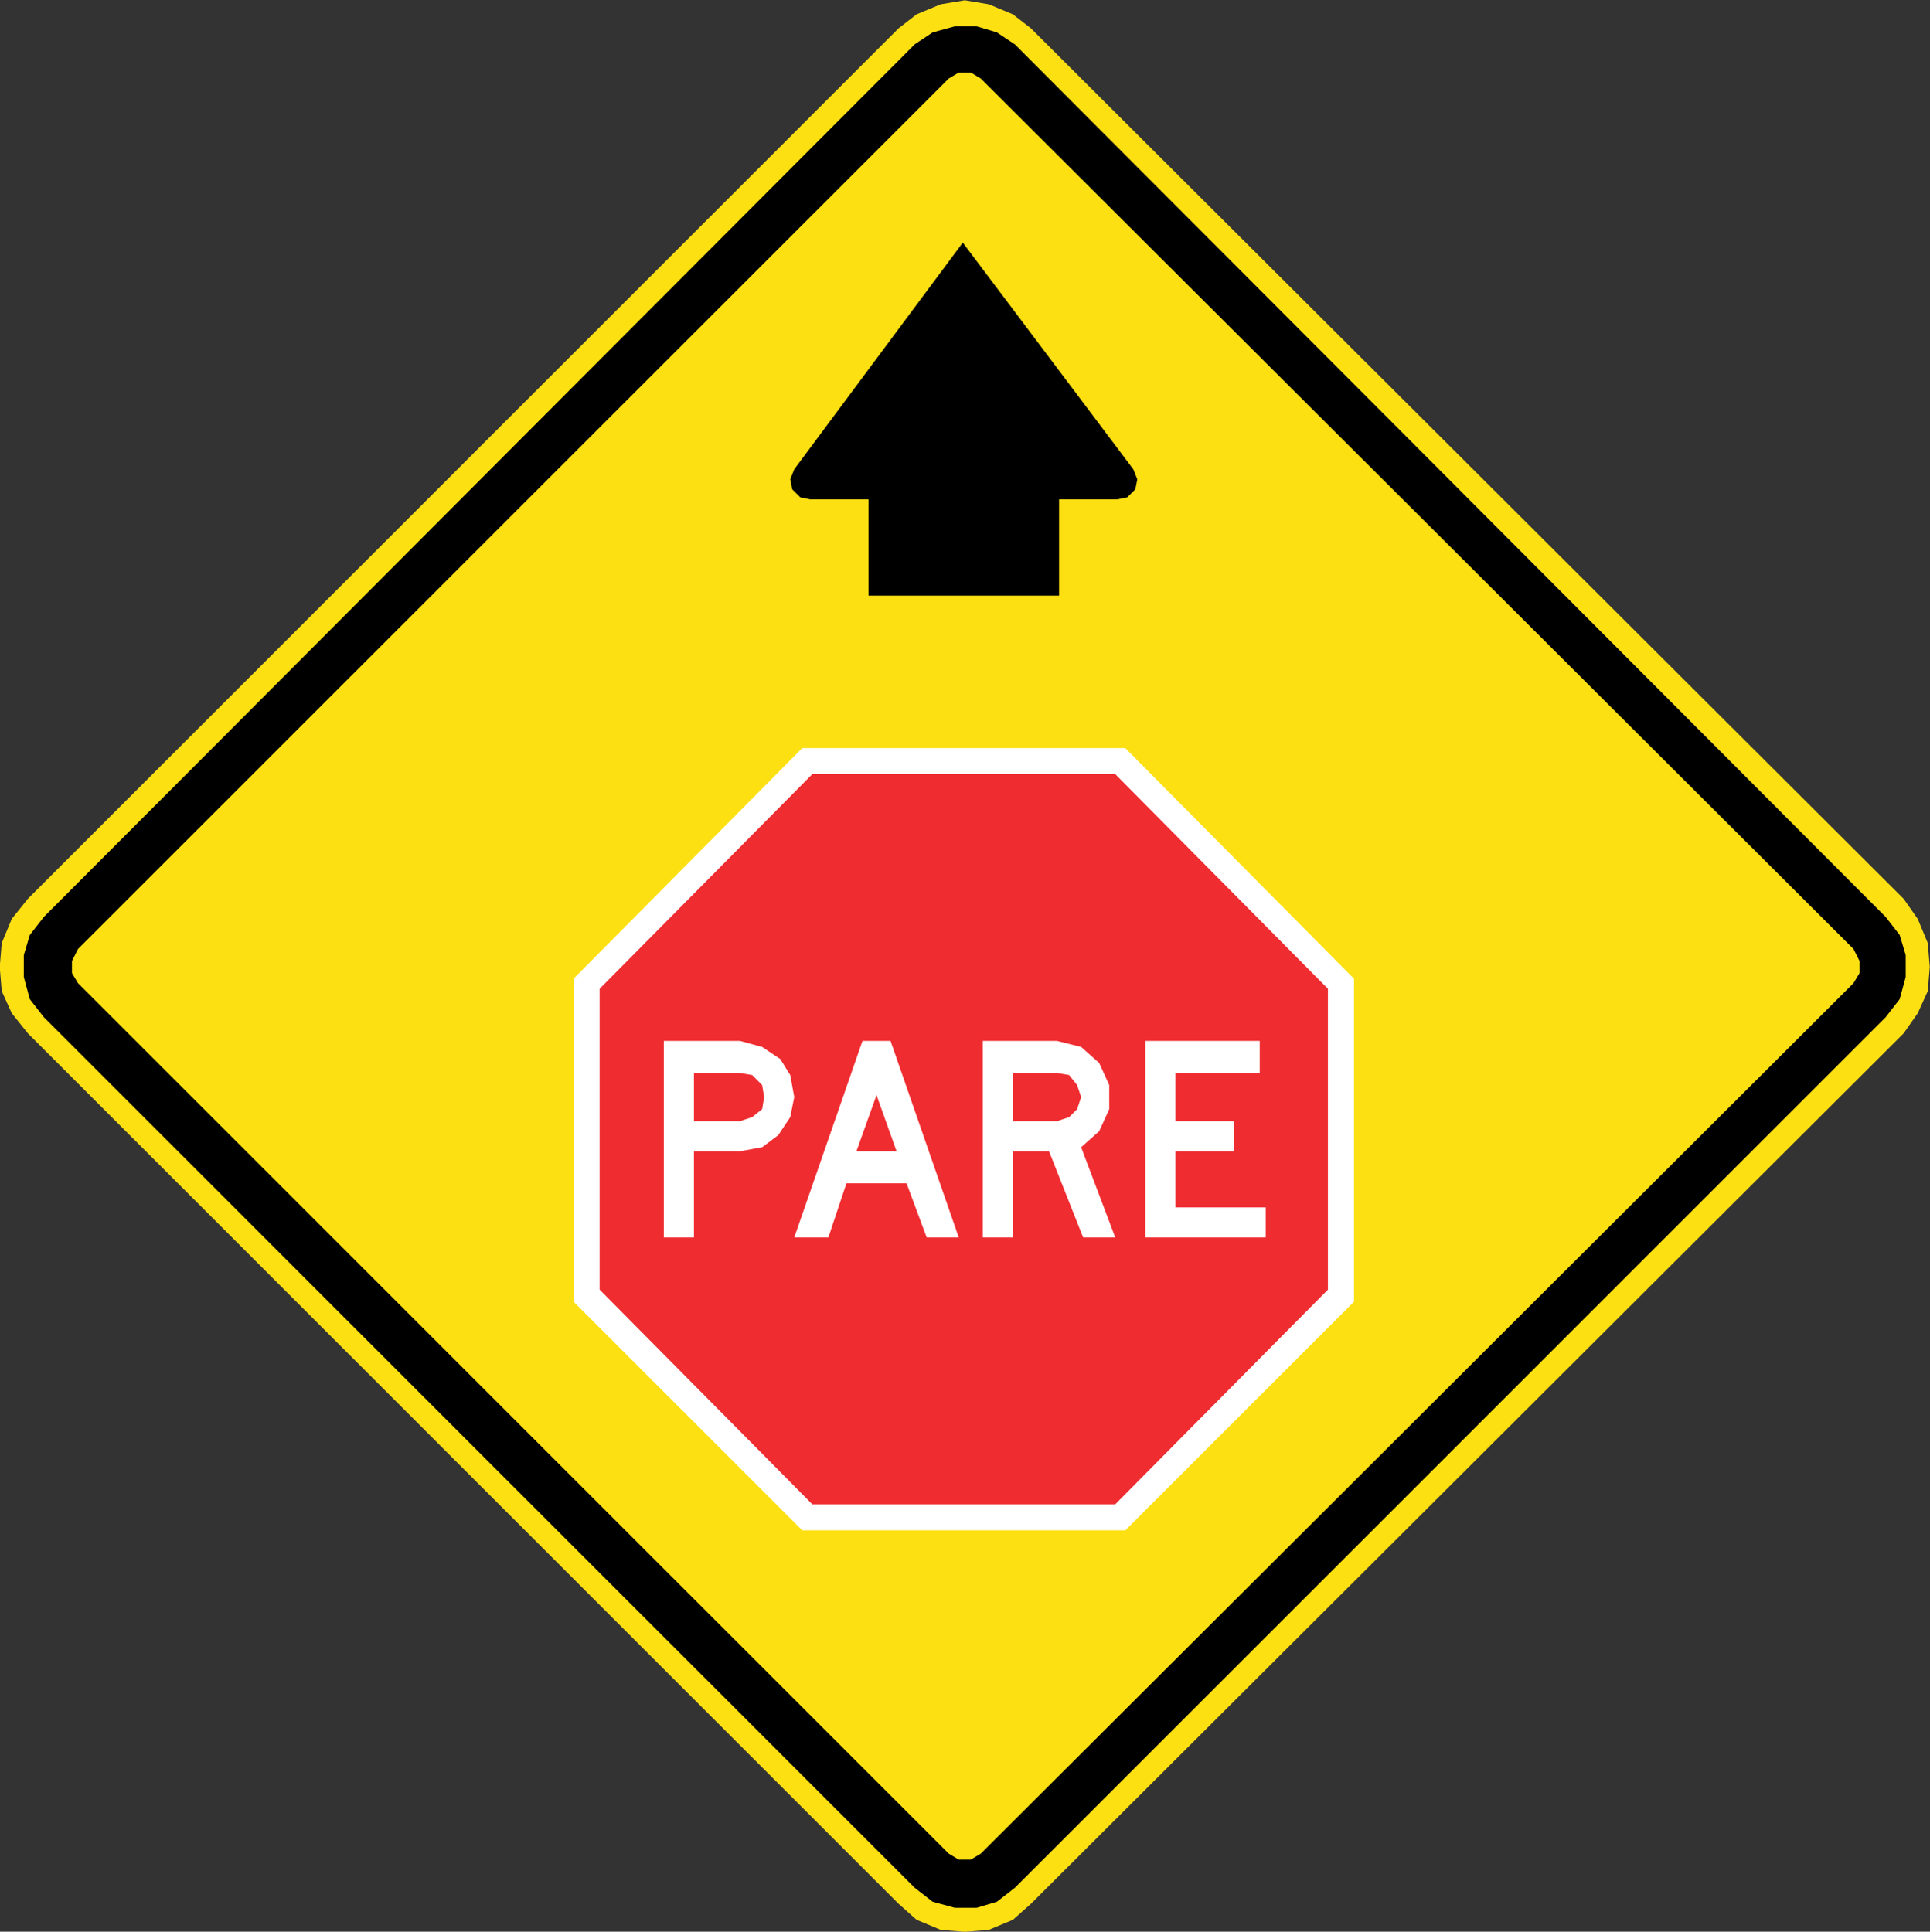
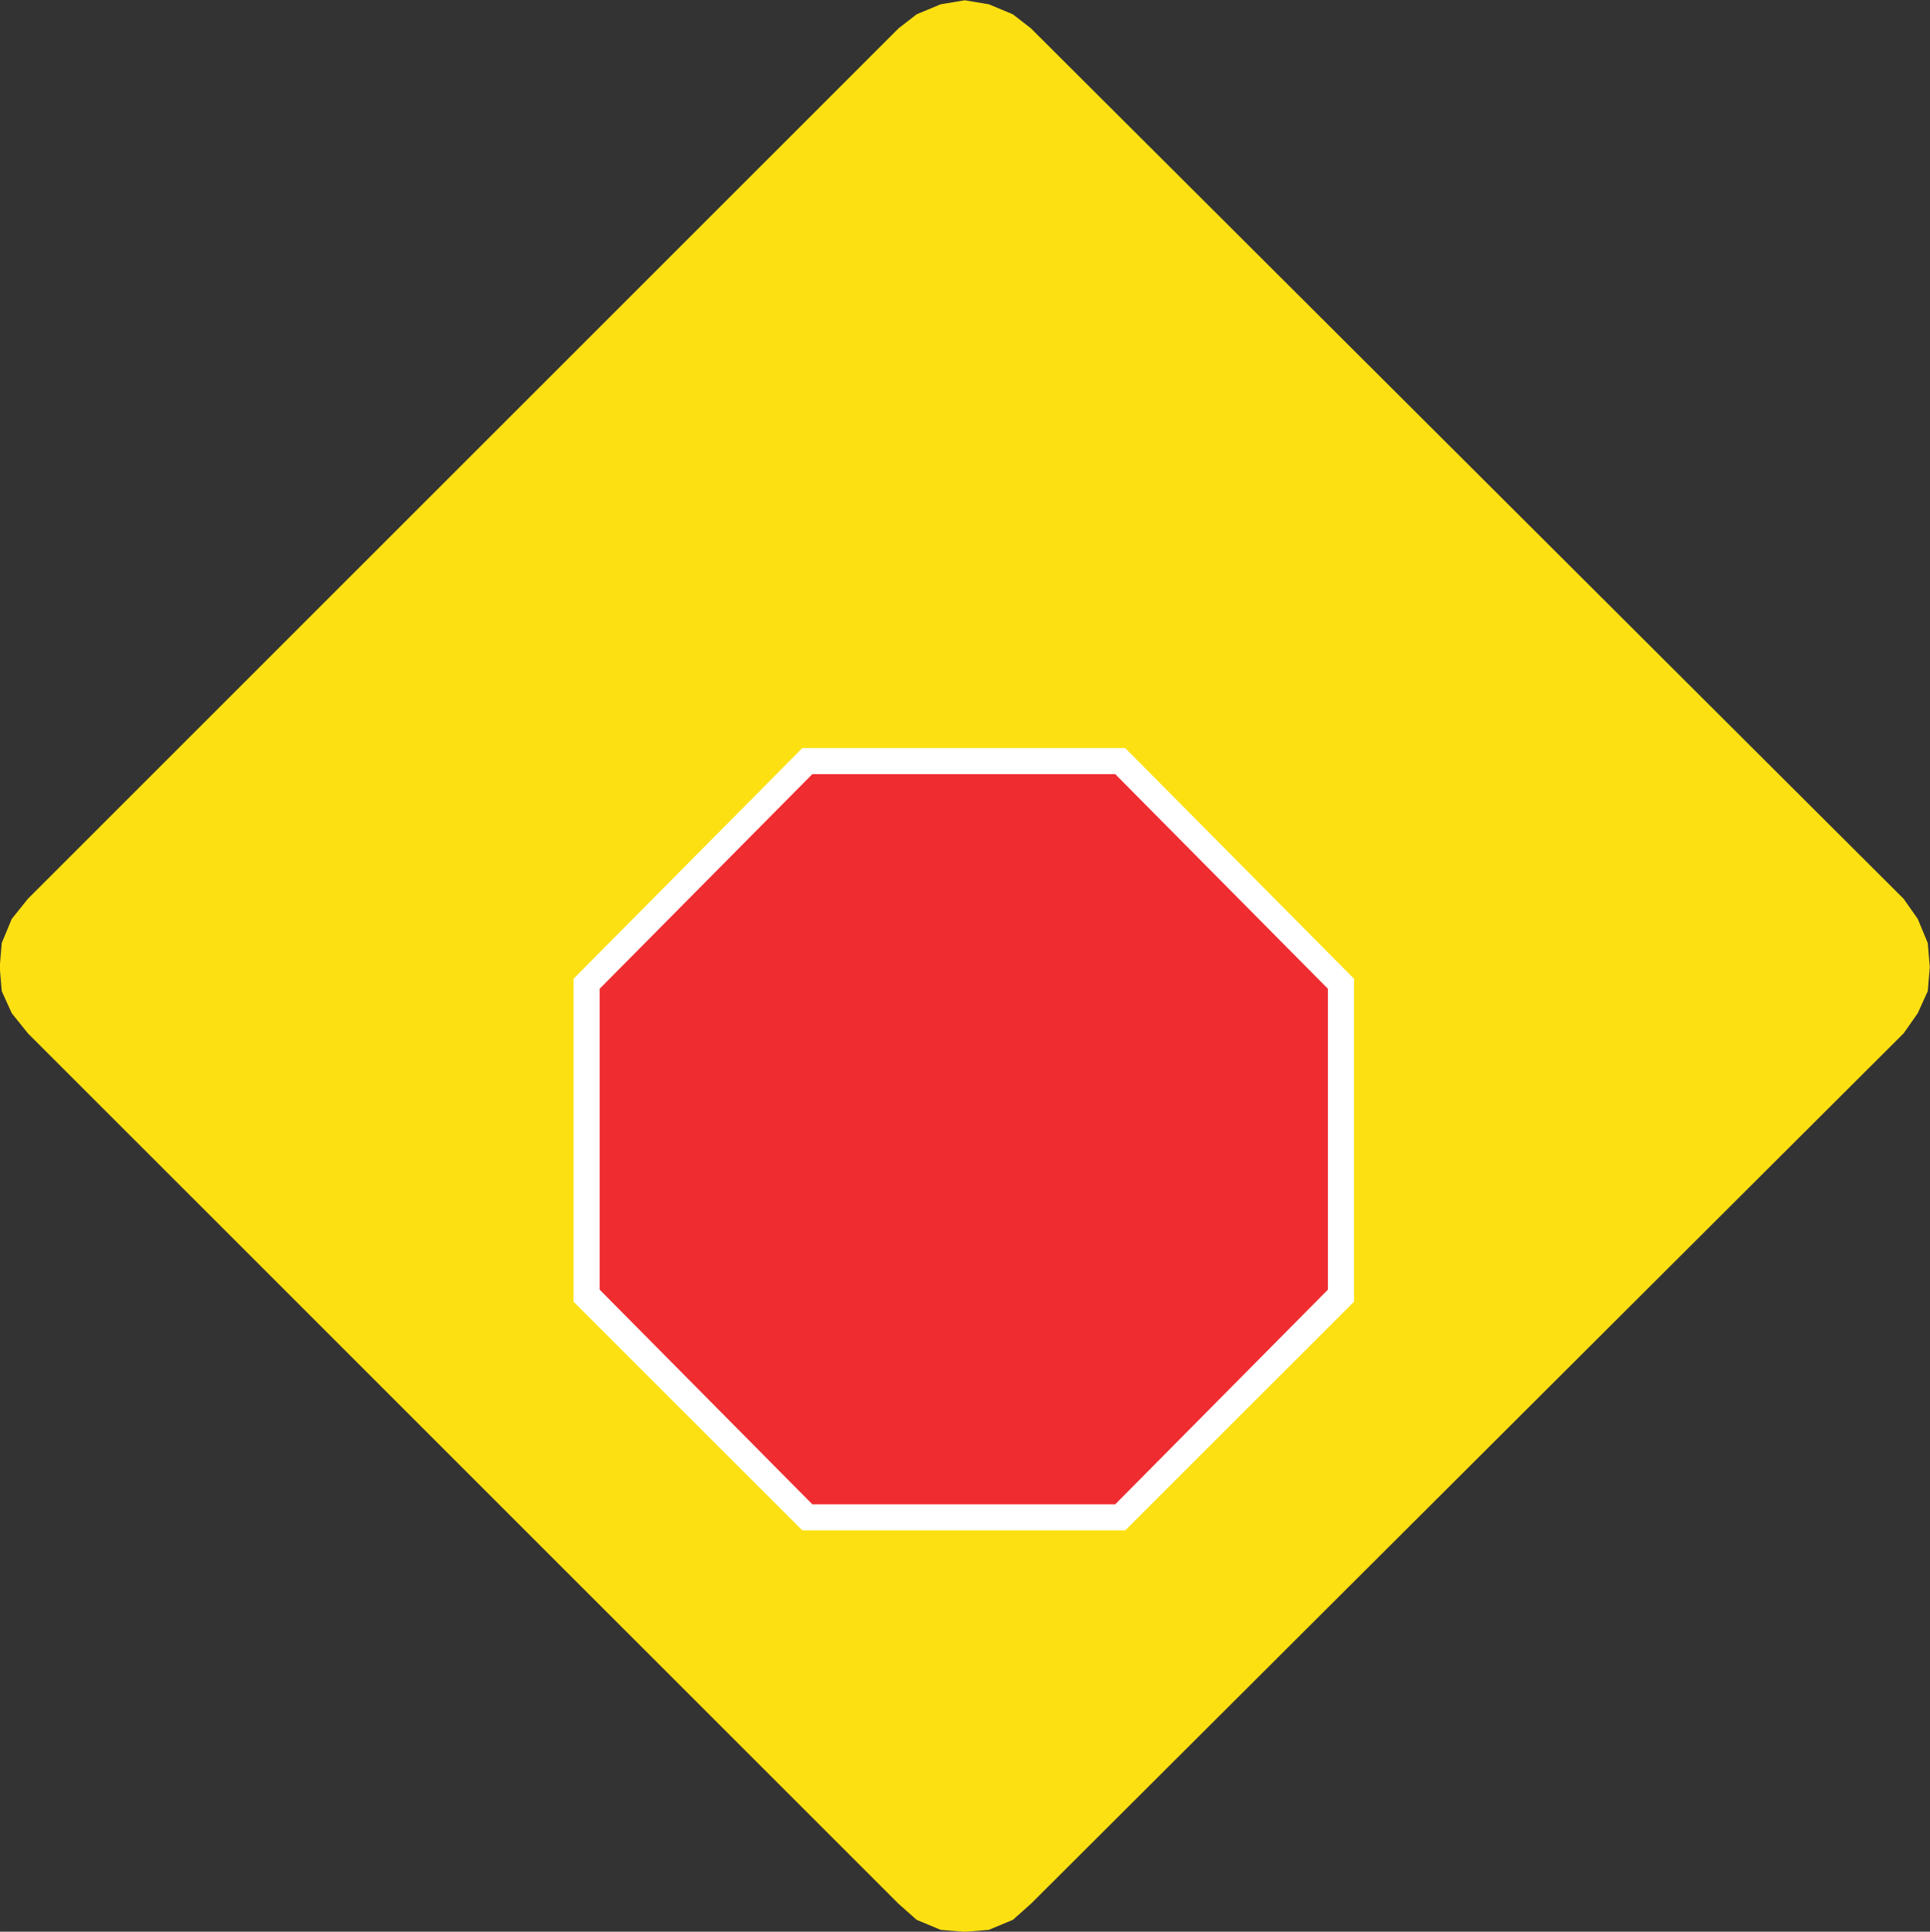
<svg xmlns="http://www.w3.org/2000/svg" xmlns:ns1="http://www.inkscape.org/namespaces/inkscape" xmlns:ns2="http://sodipodi.sourceforge.net/DTD/sodipodi-0.dtd" width="100.91" height="101.015" viewBox="0 0 284.79 285.087" version="1.1" id="svg2" ns1:version="0.48.2 r9819" ns2:docname="Chile PO-12.svg">
  <rect x="0" y="0" width="284.79" height="285.087" fill="#333333" stroke="none" />
  <defs id="defs60">
    <clipPath clipPathUnits="userSpaceOnUse" id="clipPath3564">
      <path ns1:connector-curvature="0" d="m 63,43 512.622,0 0,313.129 L 63,356.129 63,43 z" id="path3566" />
    </clipPath>
    <clipPath clipPathUnits="userSpaceOnUse" id="clipPath8513">
-       <path ns1:connector-curvature="0" d="m 129.065,349.845 101.149,0 0,100.843 -101.149,0 0,-100.843 z" id="path8515" />
-     </clipPath>
+       </clipPath>
    <clipPath clipPathUnits="userSpaceOnUse" id="clipPath3571">
      <path ns1:connector-curvature="0" d="m 68.296,412.876 222.853,0 0,112.641 -222.853,0 0,-112.641 z" id="path3573" />
    </clipPath>
  </defs>
  <ns2:namedview pagecolor="#ffffff" bordercolor="#666666" borderopacity="1" objecttolerance="10" gridtolerance="10" guidetolerance="10" ns1:pageopacity="0" ns1:pageshadow="2" ns1:window-width="1280" ns1:window-height="1004" id="namedview58" showgrid="false" fit-margin-top="0" fit-margin-left="0" fit-margin-right="0" fit-margin-bottom="0" ns1:zoom="4" ns1:cx="90.393196" ns1:cy="33.96569" ns1:window-x="-8" ns1:window-y="-8" ns1:window-maximized="1" ns1:current-layer="g9005" showguides="true" ns1:guide-bbox="true" />
  <polygon points="315,205 395,375 315,545 235,375 " id="polygon10" style="fill:none;stroke:#ffffff;stroke-width:40" transform="translate(30646.97,7645.392)" />
  <g id="g3150" transform="matrix(1.737,0,0,1.736,2232.086,268.558)">
    <g id="g3152" transform="translate(80.061,75.109)">
      <g id="g9005" transform="matrix(2.031,0,0,-2.032,-69.465,56.02)">
        <path ns1:connector-curvature="0" d="m -558.296,97.434 0.588,0.84 0.419,0.923 0.084,1.007 -0.084,1.006 -0.419,1.008 -0.588,0.839 -36.504,36.42 -0.755,0.587 -1.007,0.42 -1.007,0.168 -1.007,-0.168 -1.007,-0.42 -0.755,-0.587 -36.42,-36.42 -0.672,-0.839 -0.419,-1.008 -0.084,-1.006 0.084,-1.007 0.419,-0.923 0.672,-0.84 36.42,-36.42 0.755,-0.671 1.007,-0.42 1.007,-0.083 1.007,0.083 1.007,0.42 0.755,0.671 36.504,36.42" style="fill:#fde012;fill-opacity:1;fill-rule:nonzero;stroke:none" id="path17609" />
-         <path ns1:connector-curvature="0" d="m -598.24,63.112 -36.421,36.42 -0.251,0.42 0,0.504 0.251,0.503 36.421,36.42 0.419,0.251 0.504,0 0.419,-0.251 36.504,-36.42 0.252,-0.503 0,-0.504 -0.252,-0.42 -36.504,-36.42 -0.419,-0.251 -0.504,0 -0.419,0.251 z m -1.427,-1.427 0.755,-0.587 0.923,-0.252 0.923,0 0.84,0.252 0.755,0.587 36.42,36.42 0.587,0.756 0.252,0.923 0,0.923 -0.252,0.839 -0.587,0.756 -36.42,36.504 -0.755,0.503 -0.84,0.252 -0.923,0 -0.923,-0.252 -0.755,-0.503 -36.42,-36.504 -0.588,-0.756 -0.251,-0.839 0,-0.923 0.251,-0.923 0.588,-0.756 36.42,-36.42" style="fill:#000000;fill-opacity:1;fill-rule:evenodd;stroke:none" id="path17611" />
        <path ns1:connector-curvature="0" d="m -604.365,76.638 -9.567,9.566 0,13.511 9.567,9.65 13.51,0 9.567,-9.65 0,-13.511 -9.567,-9.566 -13.51,0" style="fill:#ffffff;fill-opacity:1;fill-rule:evenodd;stroke:none" id="path17613" />
        <path ns1:connector-curvature="0" d="m -603.946,77.728 -8.895,8.98 0,12.587 8.895,8.98 12.672,0 8.895,-8.98 0,-12.587 -8.895,-8.98 -12.672,0" style="fill:#ef2c30;fill-opacity:1;fill-rule:evenodd;stroke:none" id="path17615" />
-         <path ns1:connector-curvature="0" d="m -597.652,130.513 -7.049,-9.483 -0.168,-0.42 0.084,-0.419 0.336,-0.336 0.419,-0.084 2.434,0 0,-4.028 7.972,0 0,4.028 2.434,0 0.419,0.084 0.336,0.336 0.084,0.419 -0.168,0.42 -7.133,9.483" style="fill:#000000;fill-opacity:1;fill-rule:nonzero;stroke:none" id="path17617" />
-         <path ns1:connector-curvature="0" d="m -592.701,92.666 0.755,0.671 0.42,0.923 0,1.007 -0.42,0.924 -0.755,0.671 -1.007,0.252 -3.105,0 0,-8.224 1.259,0 0,3.608 1.51,0 1.427,-3.608 1.343,0 -1.427,3.776 z m -14.266,-0.168 0.923,0.168 0.672,0.503 0.503,0.756 0.168,0.839 -0.168,0.923 -0.419,0.671 -0.756,0.504 -0.923,0.252 -3.189,0 0,-8.224 1.259,0 0,3.608 1.93,0 z m 16.952,4.616 4.783,0 0,-1.343 -3.525,0 0,-2.014 2.434,0 0,-1.259 -2.434,0 0,-2.35 3.777,0 0,-1.258 -5.035,0 0,8.224 z m -11.833,0 1.175,0 2.853,-8.224 -1.342,0 -0.84,2.265 -2.517,0 -0.755,-2.265 -1.427,0 2.853,8.224 z m 1.427,-4.616 -0.839,2.35 -0.84,-2.35 1.679,0 z m -6.546,1.259 0.504,0.168 0.419,0.335 0.084,0.504 -0.084,0.503 -0.419,0.42 -0.504,0.084 -1.93,0 0,-2.014 1.93,0 z m 13.259,0 0.504,0.168 0.335,0.335 0.168,0.504 -0.168,0.503 -0.335,0.42 -0.504,0.084 -1.846,0 0,-2.014 1.846,0" style="fill:#ffffff;fill-opacity:1;fill-rule:evenodd;stroke:none" id="path17619" />
      </g>
    </g>
  </g>
</svg>